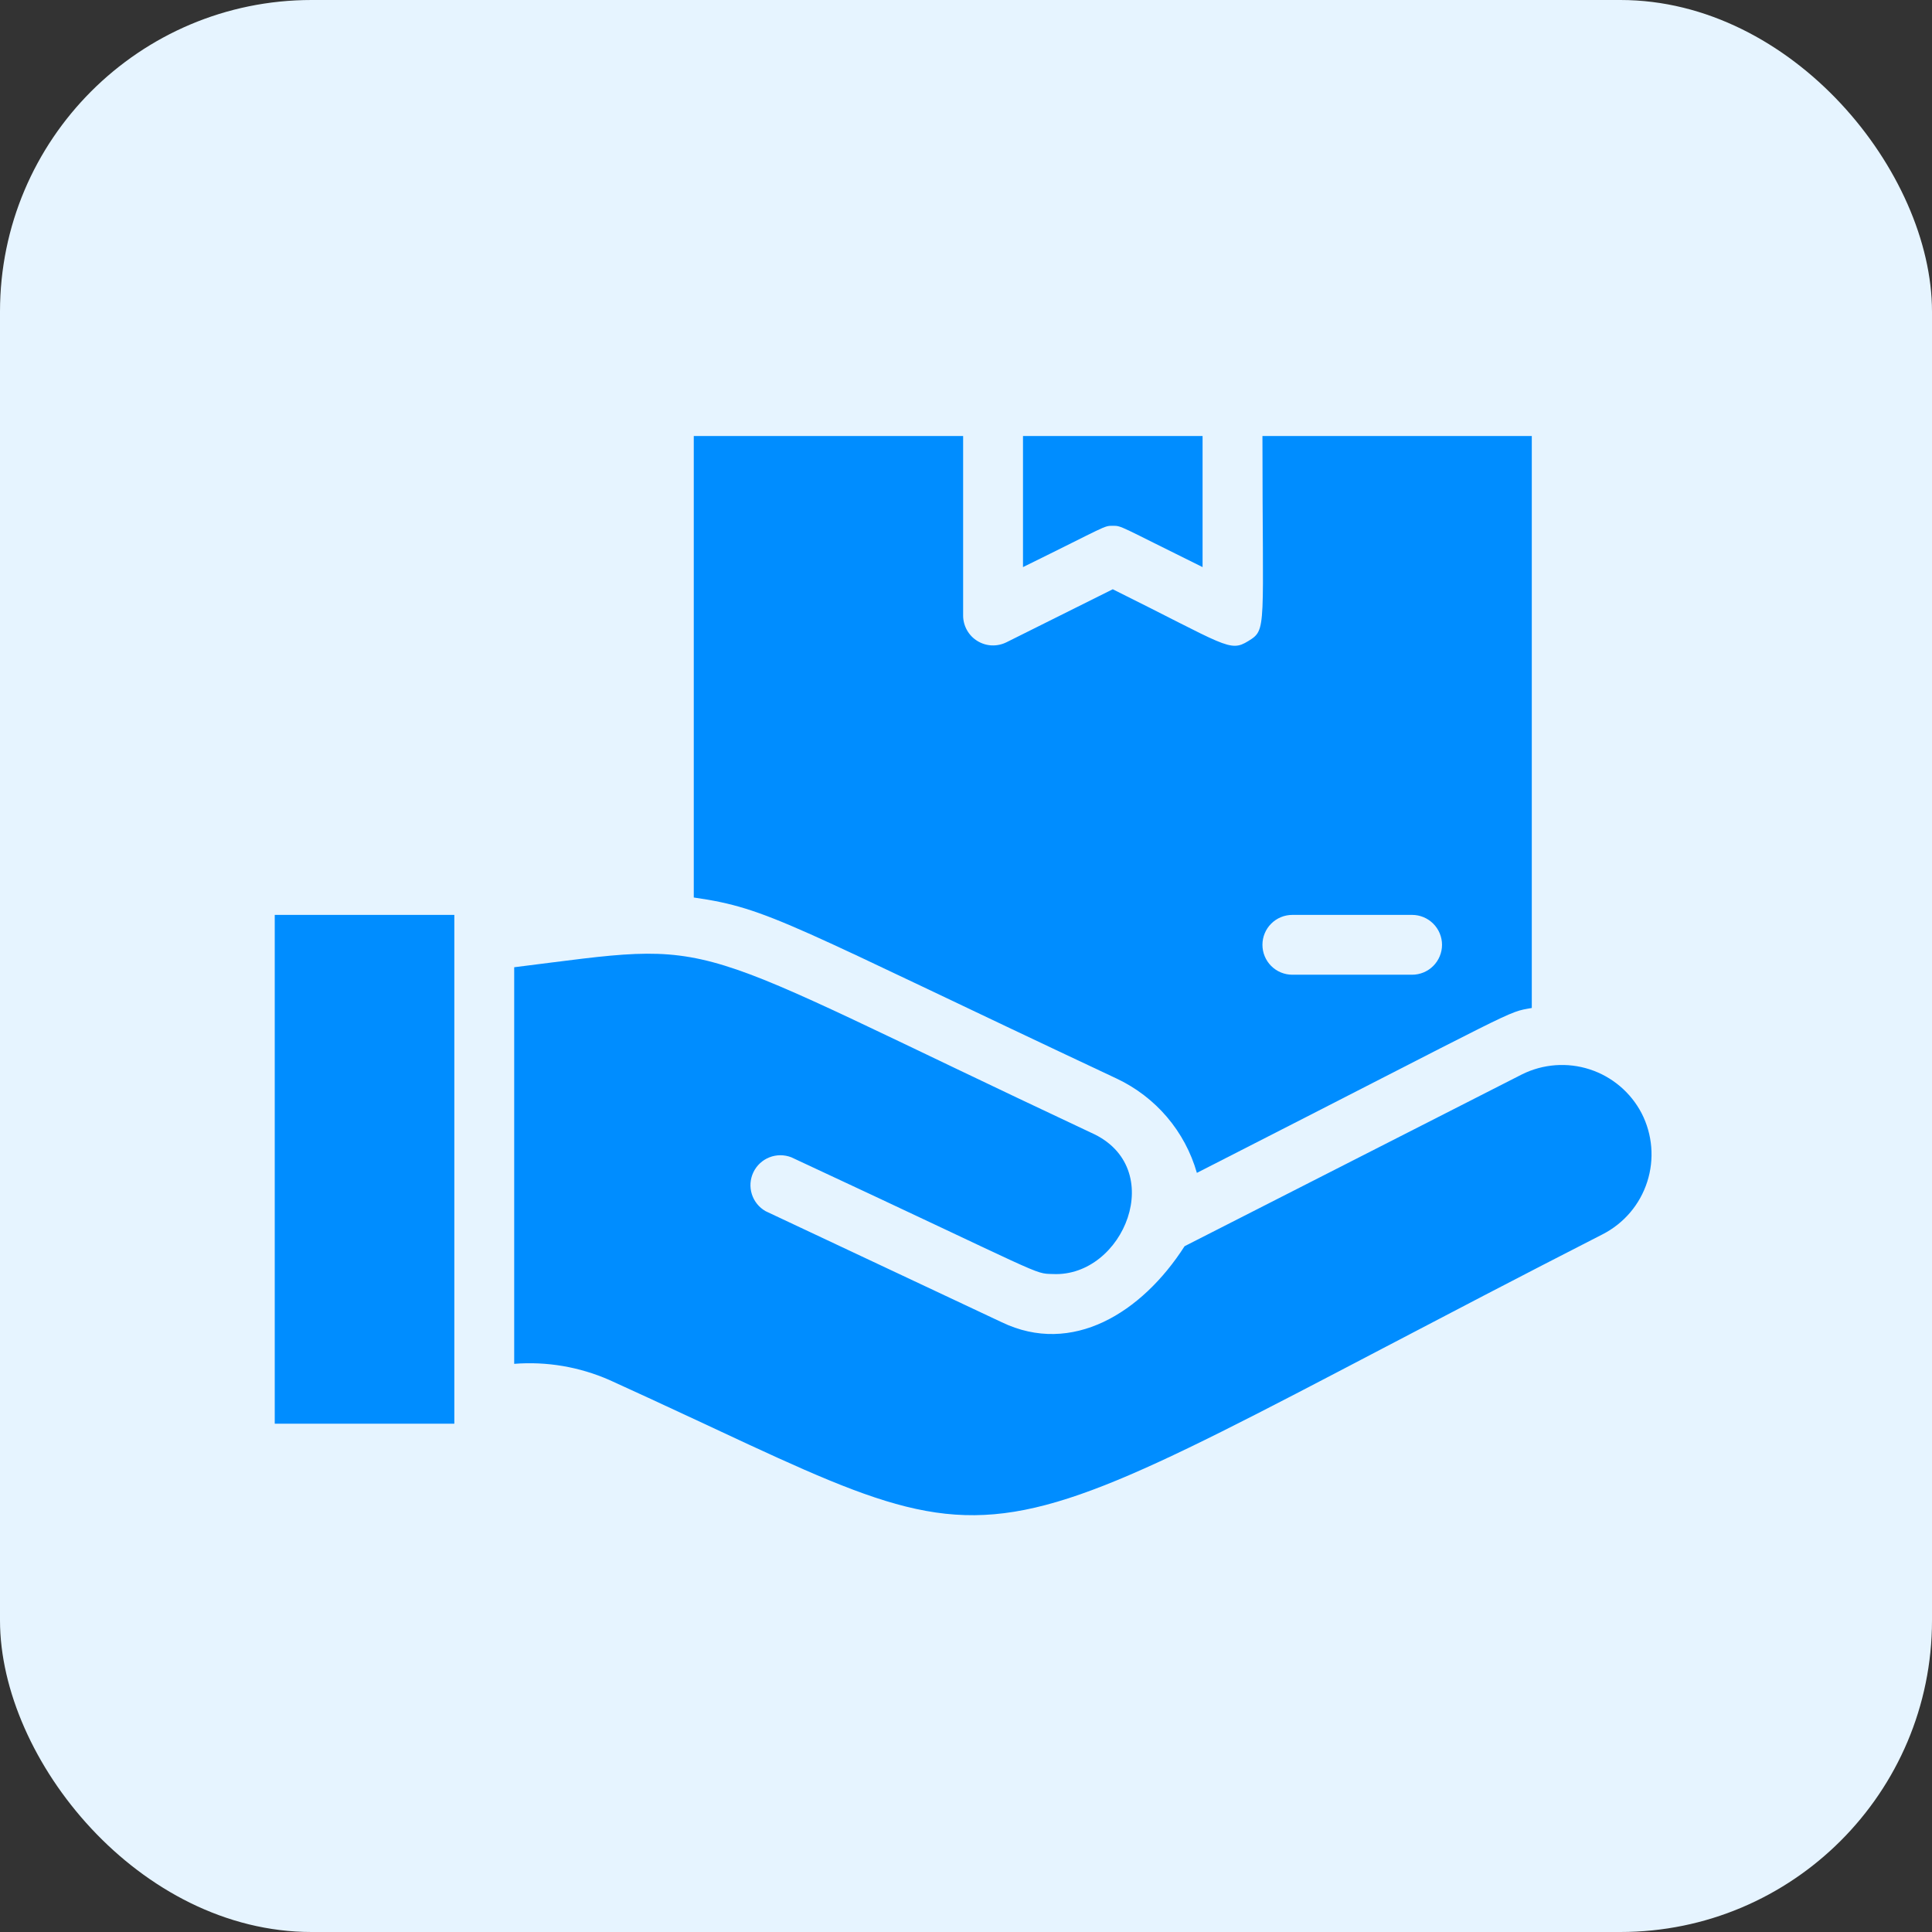
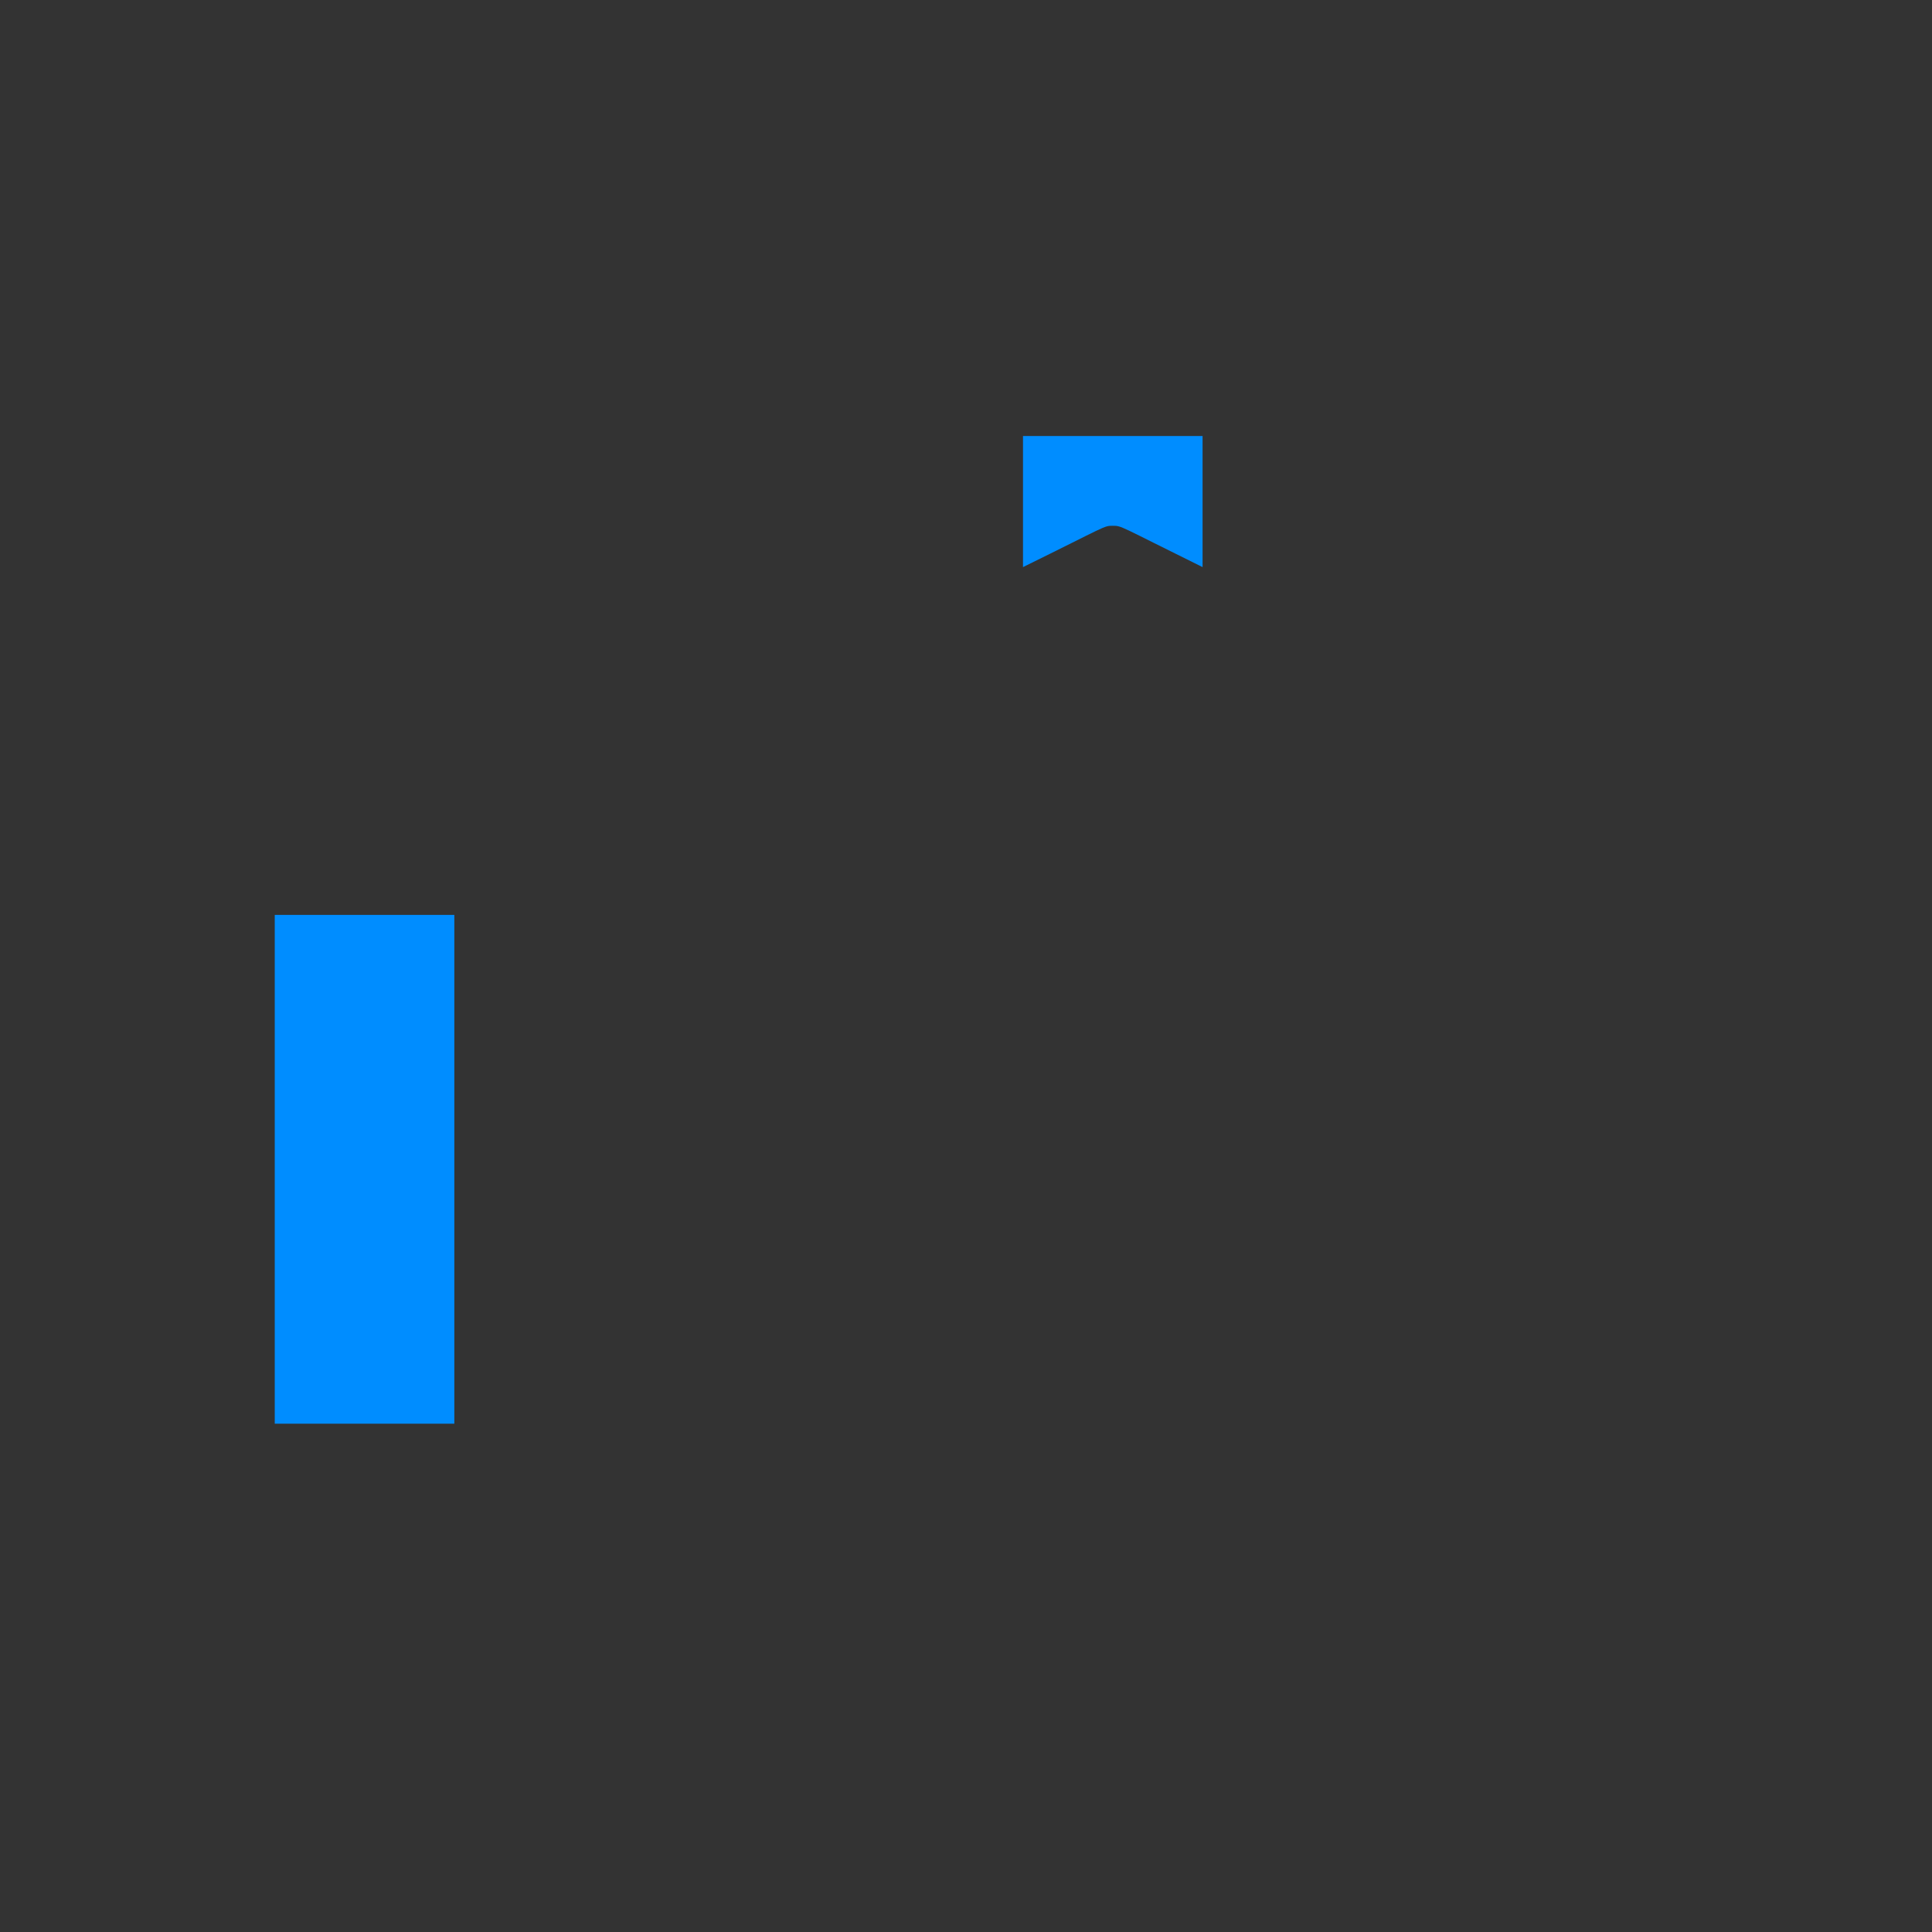
<svg xmlns="http://www.w3.org/2000/svg" width="62" height="62" viewBox="0 0 62 62" fill="none">
  <rect x="0" y="0" width="62" height="62" fill="#333333" stroke="none" />
-   <rect width="62" height="62" rx="10" fill="#E6F4FF" />
  <path d="M8.817 29.36H14.58V45.688H8.817V29.36Z" fill="#008DFF" />
-   <path d="M52.682 35.727C52.333 35.057 51.735 34.551 51.016 34.317C50.298 34.084 49.516 34.142 48.84 34.479L38.015 39.992C36.642 42.134 34.404 43.517 32.147 42.432L24.569 38.868C24.358 38.748 24.2 38.553 24.127 38.321C24.054 38.089 24.072 37.838 24.177 37.619C24.282 37.4 24.465 37.229 24.691 37.14C24.917 37.051 25.169 37.051 25.395 37.139C33.645 40.981 33.146 40.866 33.789 40.885C36.066 40.991 37.506 37.456 35.019 36.352C21.457 29.984 23.378 30.186 16.501 31.04V43.767C17.546 43.685 18.595 43.864 19.555 44.285C33.539 50.634 29.602 50.769 51.433 39.608C51.77 39.435 52.069 39.198 52.315 38.909C52.56 38.621 52.745 38.287 52.861 37.926C52.977 37.566 53.021 37.186 52.99 36.809C52.959 36.432 52.855 36.064 52.682 35.727Z" fill="#008DFF" />
  <path d="M35.71 16.873C36.008 16.873 35.902 16.873 38.592 18.199V13.992H32.829V18.199C35.528 16.873 35.413 16.873 35.71 16.873Z" fill="#008DFF" />
-   <path d="M35.835 34.613C36.455 34.905 37.006 35.326 37.45 35.847C37.894 36.369 38.221 36.98 38.409 37.639C48.994 32.241 48.312 32.5 49.157 32.347V13.992H40.513C40.513 20.225 40.666 20.197 40.061 20.571C39.456 20.946 39.35 20.715 35.71 18.91L32.301 20.61C32.154 20.683 31.992 20.718 31.828 20.712C31.665 20.705 31.506 20.656 31.366 20.57C31.226 20.485 31.111 20.365 31.031 20.222C30.951 20.079 30.908 19.919 30.908 19.755V13.992H22.264V28.802C24.694 29.148 25.308 29.667 35.835 34.613ZM41.473 29.36H45.315C45.57 29.36 45.814 29.461 45.994 29.641C46.174 29.821 46.276 30.065 46.276 30.32C46.276 30.575 46.174 30.819 45.994 30.999C45.814 31.179 45.57 31.28 45.315 31.28H41.473C41.218 31.28 40.974 31.179 40.794 30.999C40.614 30.819 40.513 30.575 40.513 30.32C40.513 30.065 40.614 29.821 40.794 29.641C40.974 29.461 41.218 29.36 41.473 29.36Z" fill="#008DFF" />
</svg>